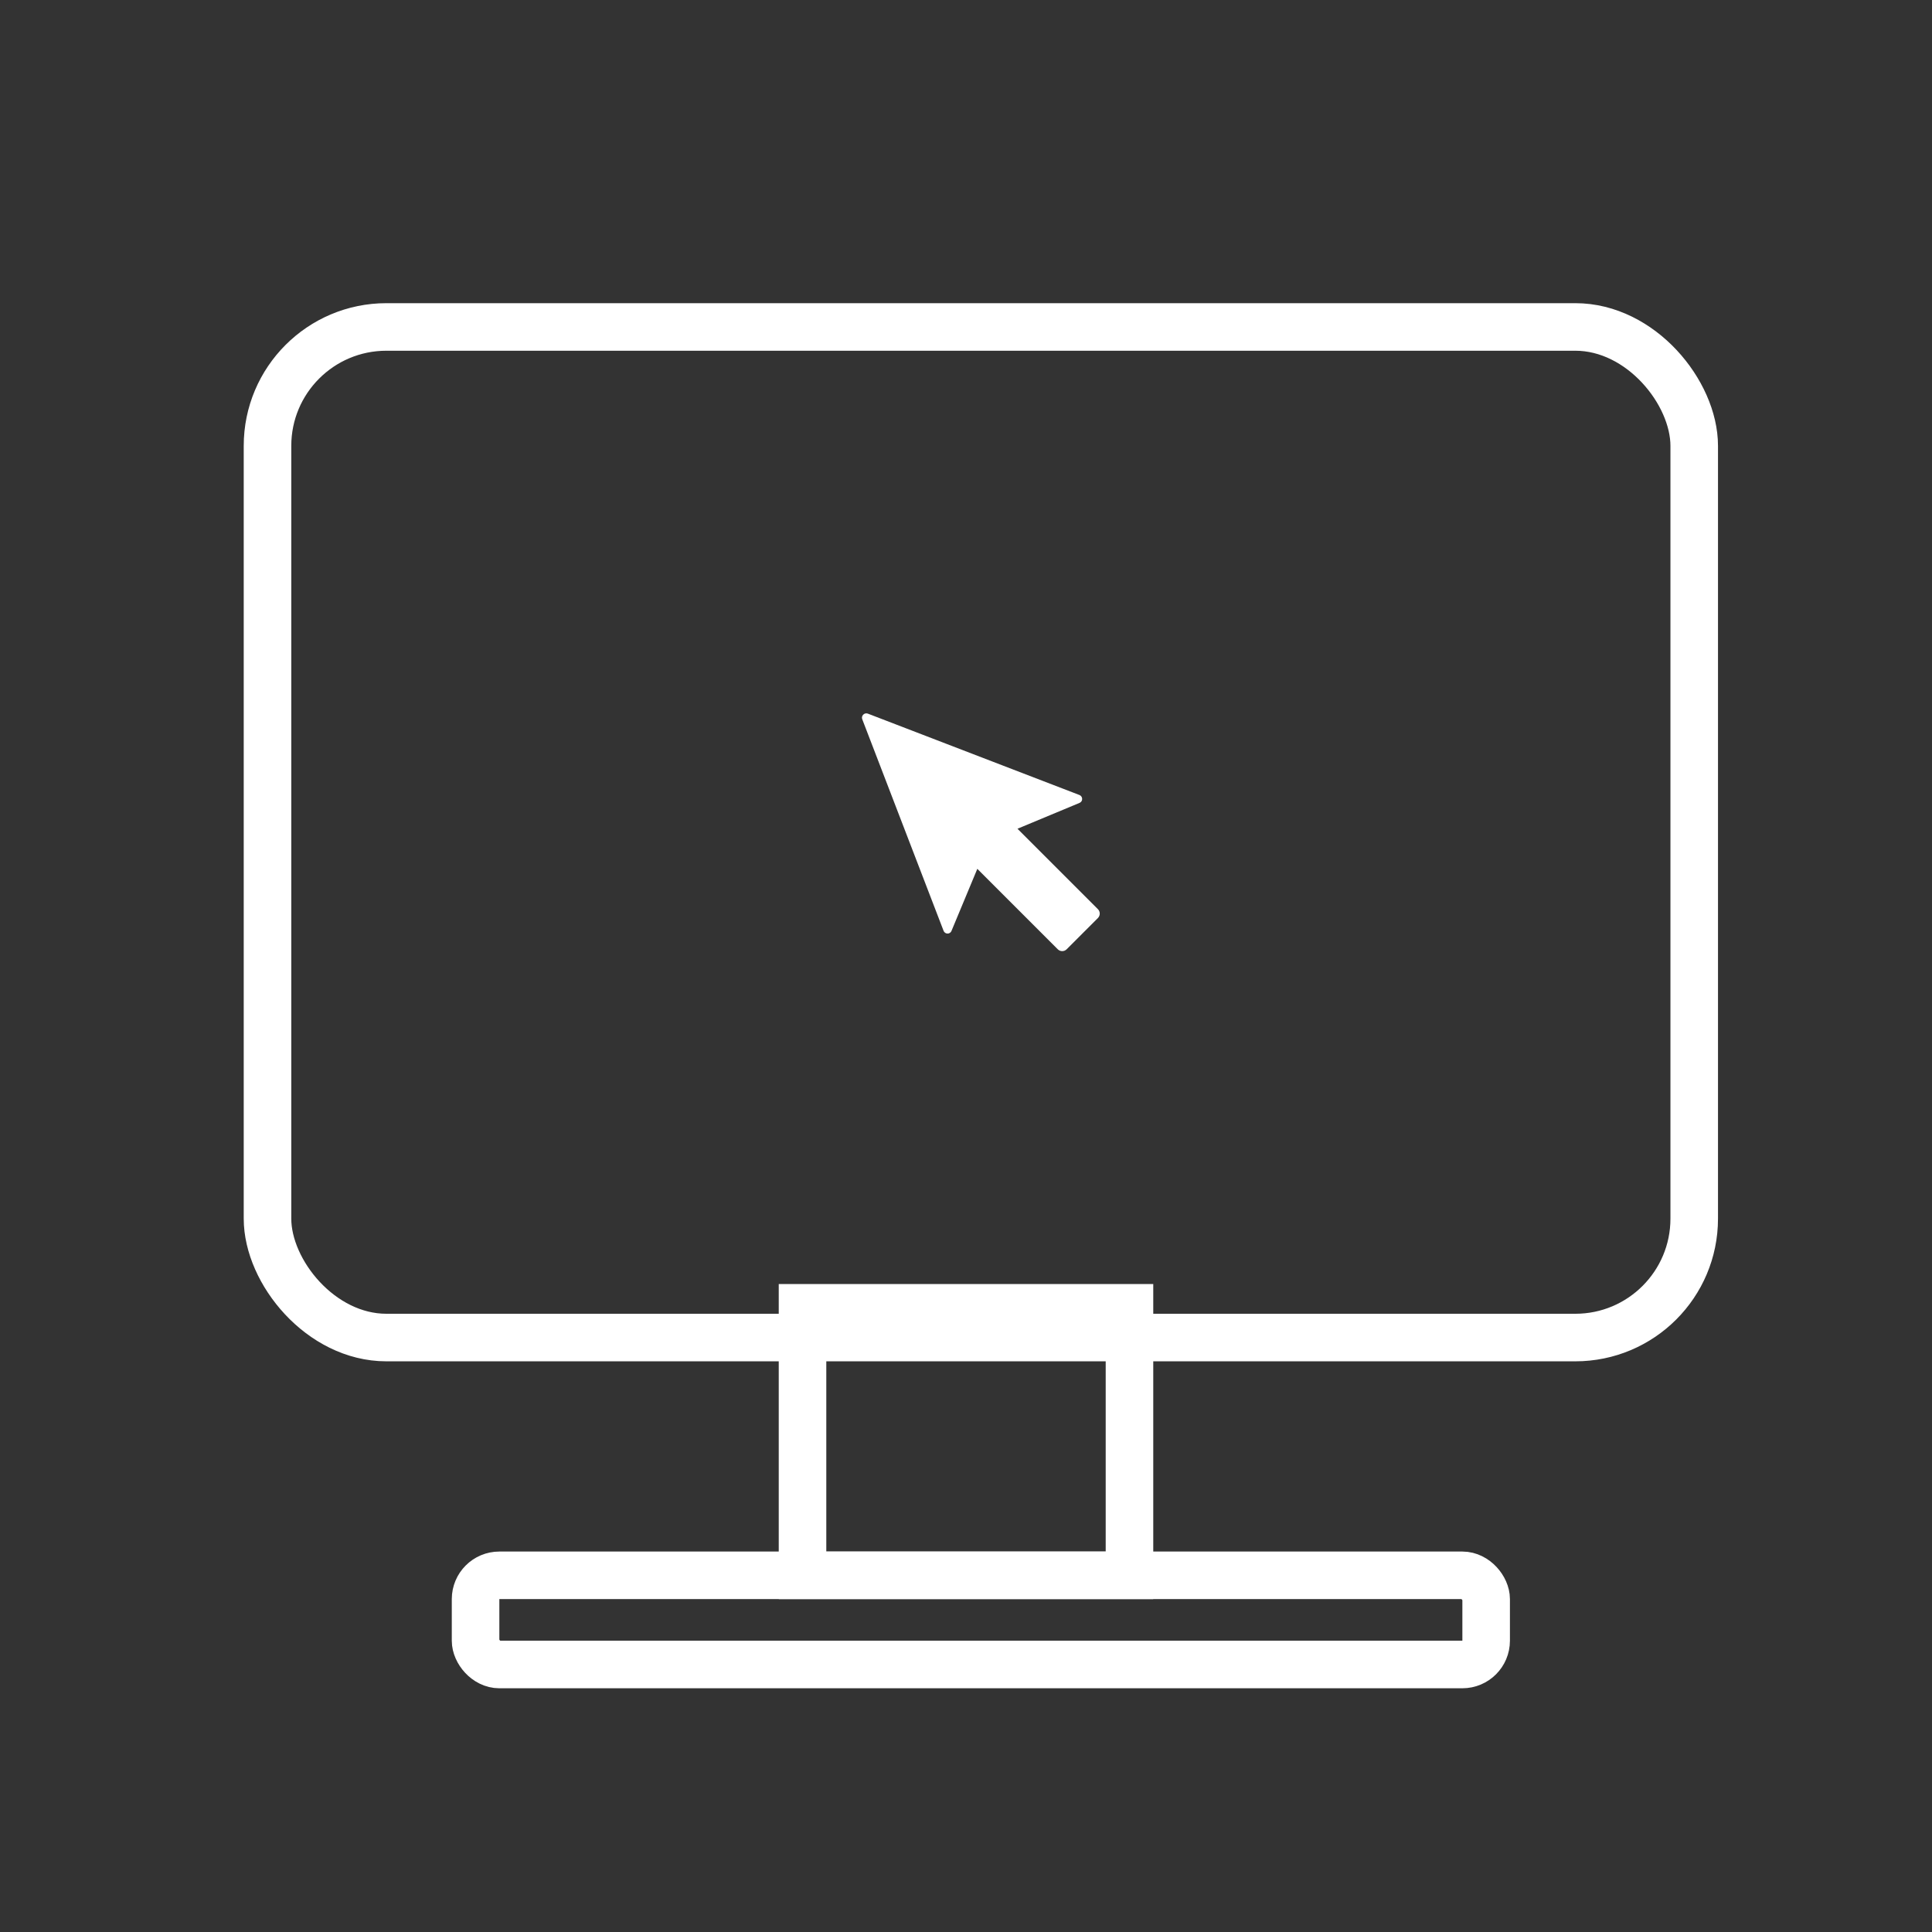
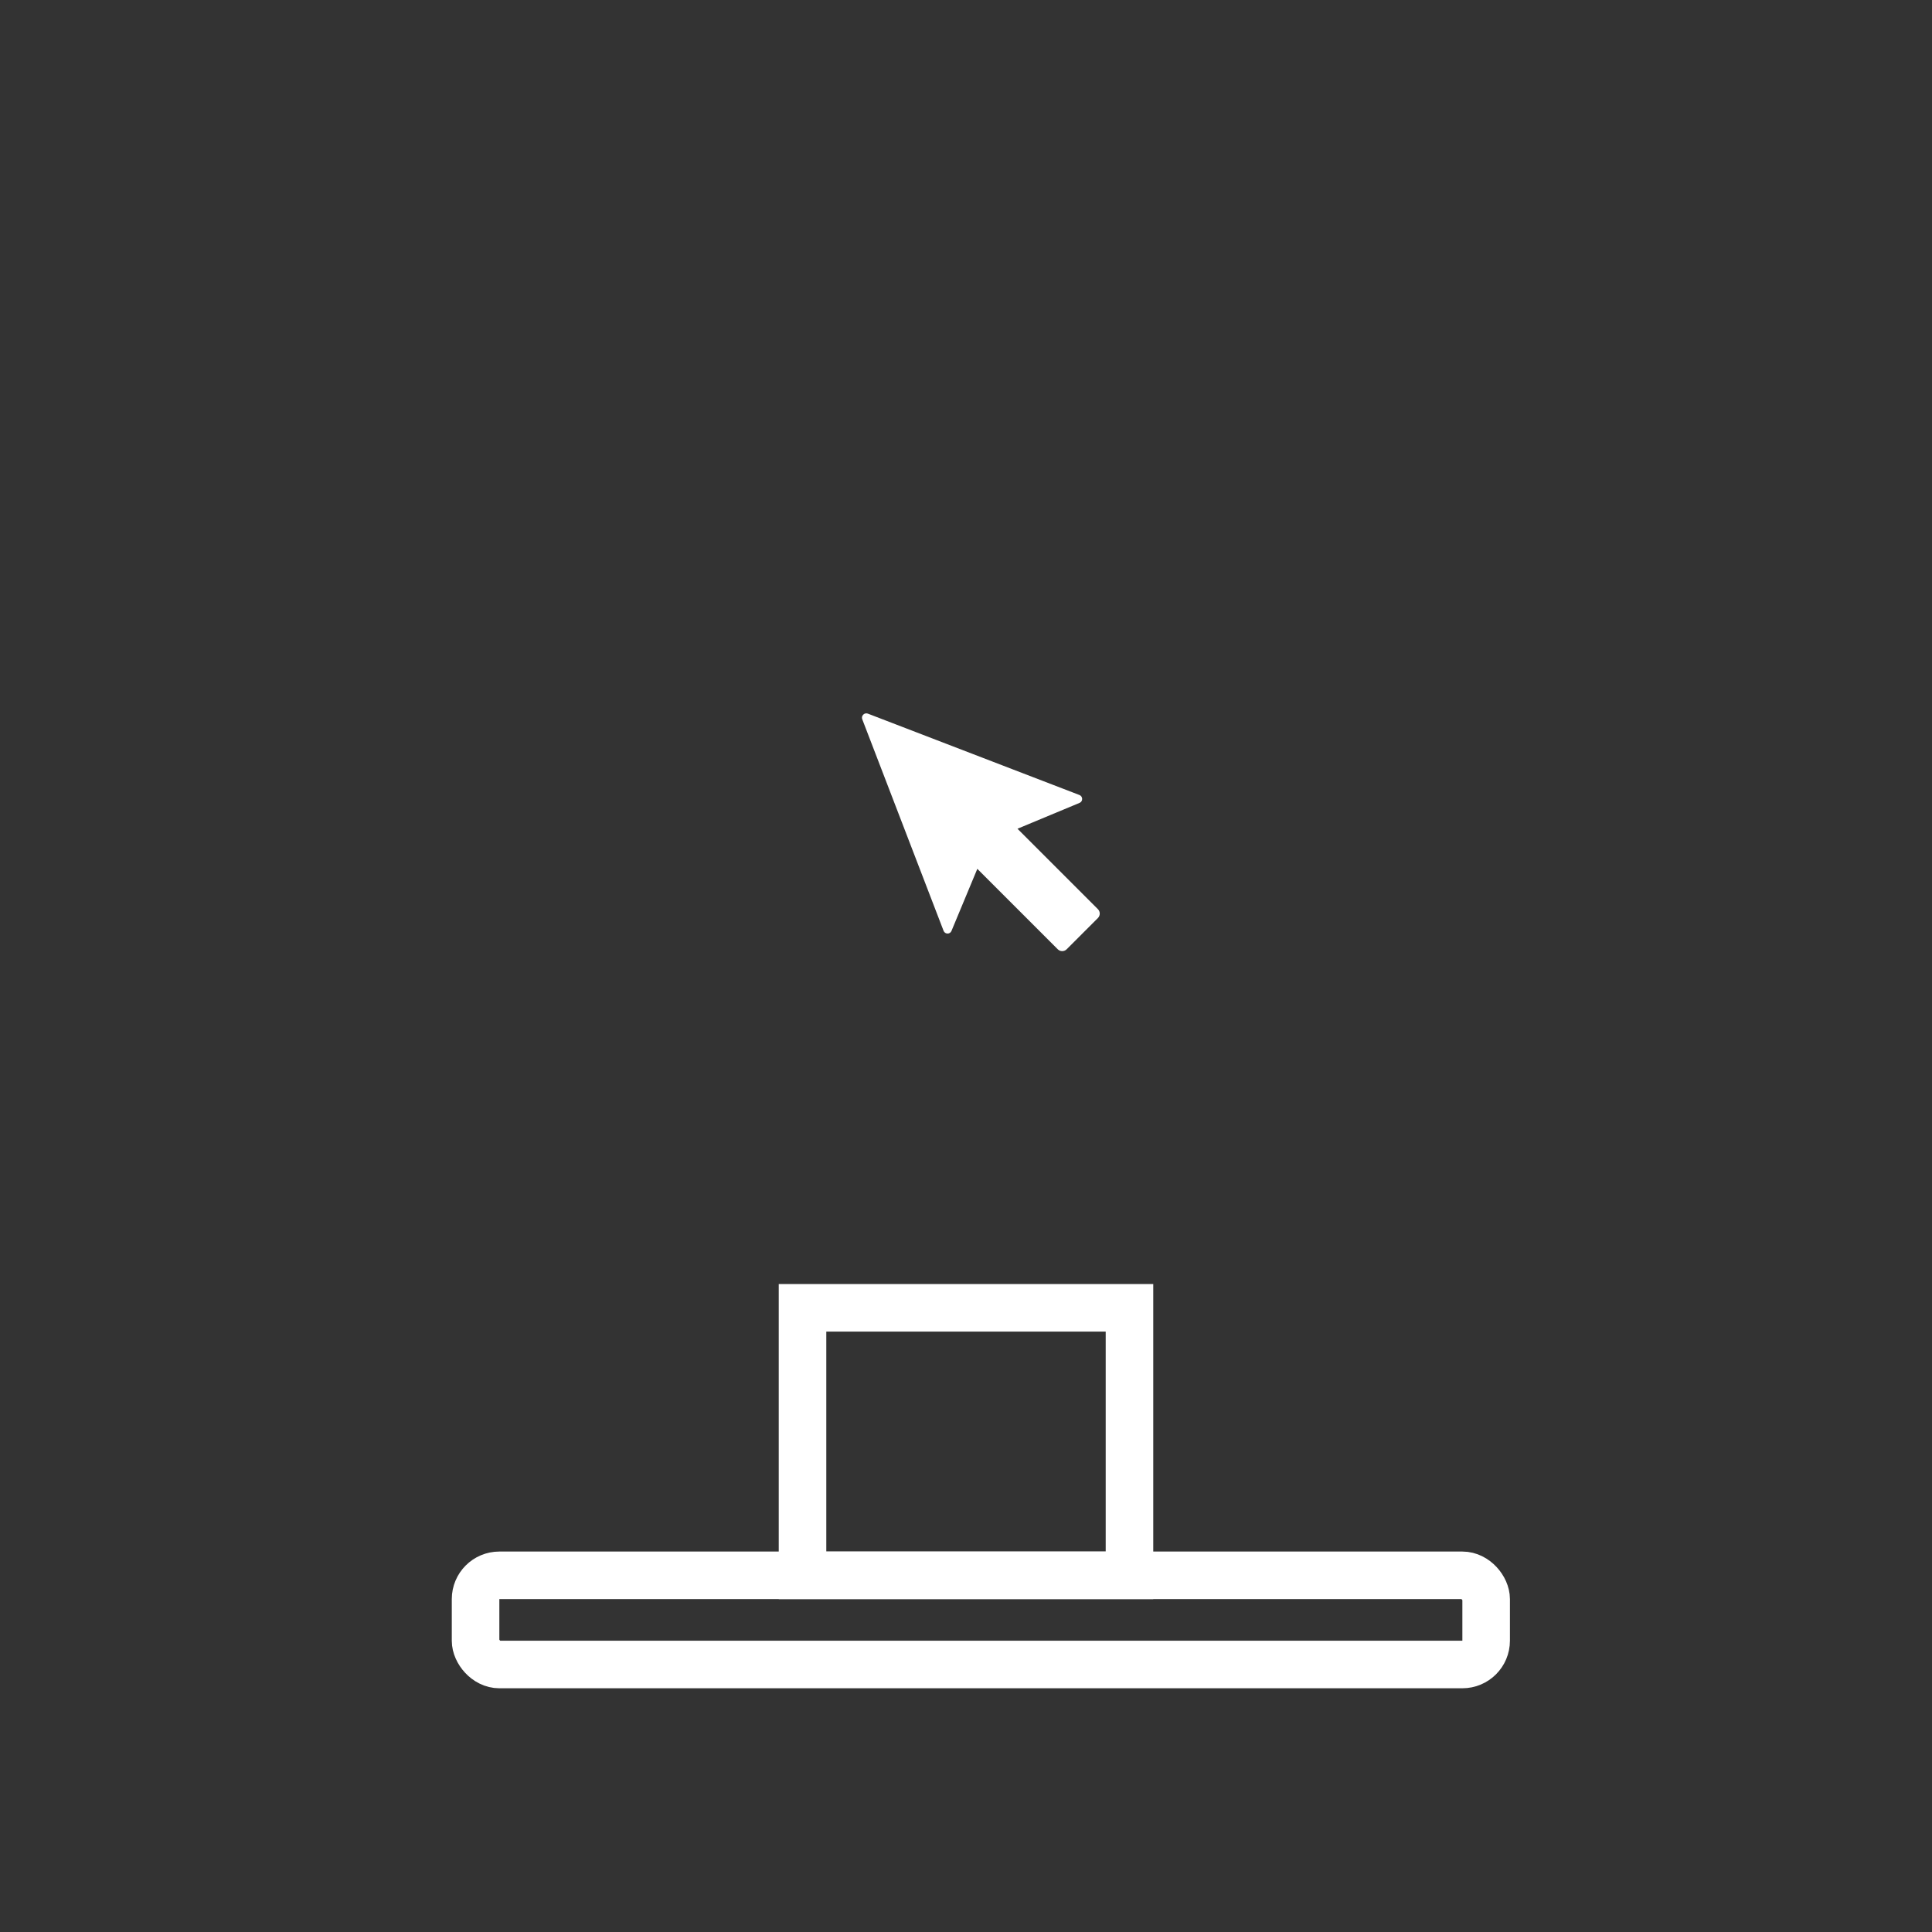
<svg xmlns="http://www.w3.org/2000/svg" width="65" height="65" viewBox="0 0 65 65" fill="none">
  <rect x="0" y="0" width="65" height="65" fill="#333333" stroke="none" />
-   <rect x="9" y="11" width="48" height="34" rx="4" stroke="white" stroke-width="1.6" />
  <path fill-rule="evenodd" clip-rule="evenodd" d="M29.045 24.042L29.042 24.045C29.002 24.084 28.989 24.145 29.009 24.197L31.746 31.317C31.767 31.371 31.819 31.408 31.878 31.409C31.936 31.41 31.99 31.374 32.011 31.321L32.881 29.231L35.589 31.939C35.671 32.02 35.803 32.02 35.885 31.939L36.939 30.885C37.02 30.803 37.02 30.671 36.939 30.589L34.232 27.882L36.321 27.012C36.375 26.989 36.41 26.937 36.408 26.878C36.407 26.82 36.371 26.767 36.316 26.747L29.197 24.009C29.144 23.99 29.084 24.002 29.045 24.042Z" fill="white" />
  <rect x="27" y="44" width="11" height="9" stroke="white" stroke-width="1.6" />
  <rect x="16" y="53" width="34" height="3" rx="0.8" stroke="white" stroke-width="1.6" />
</svg>